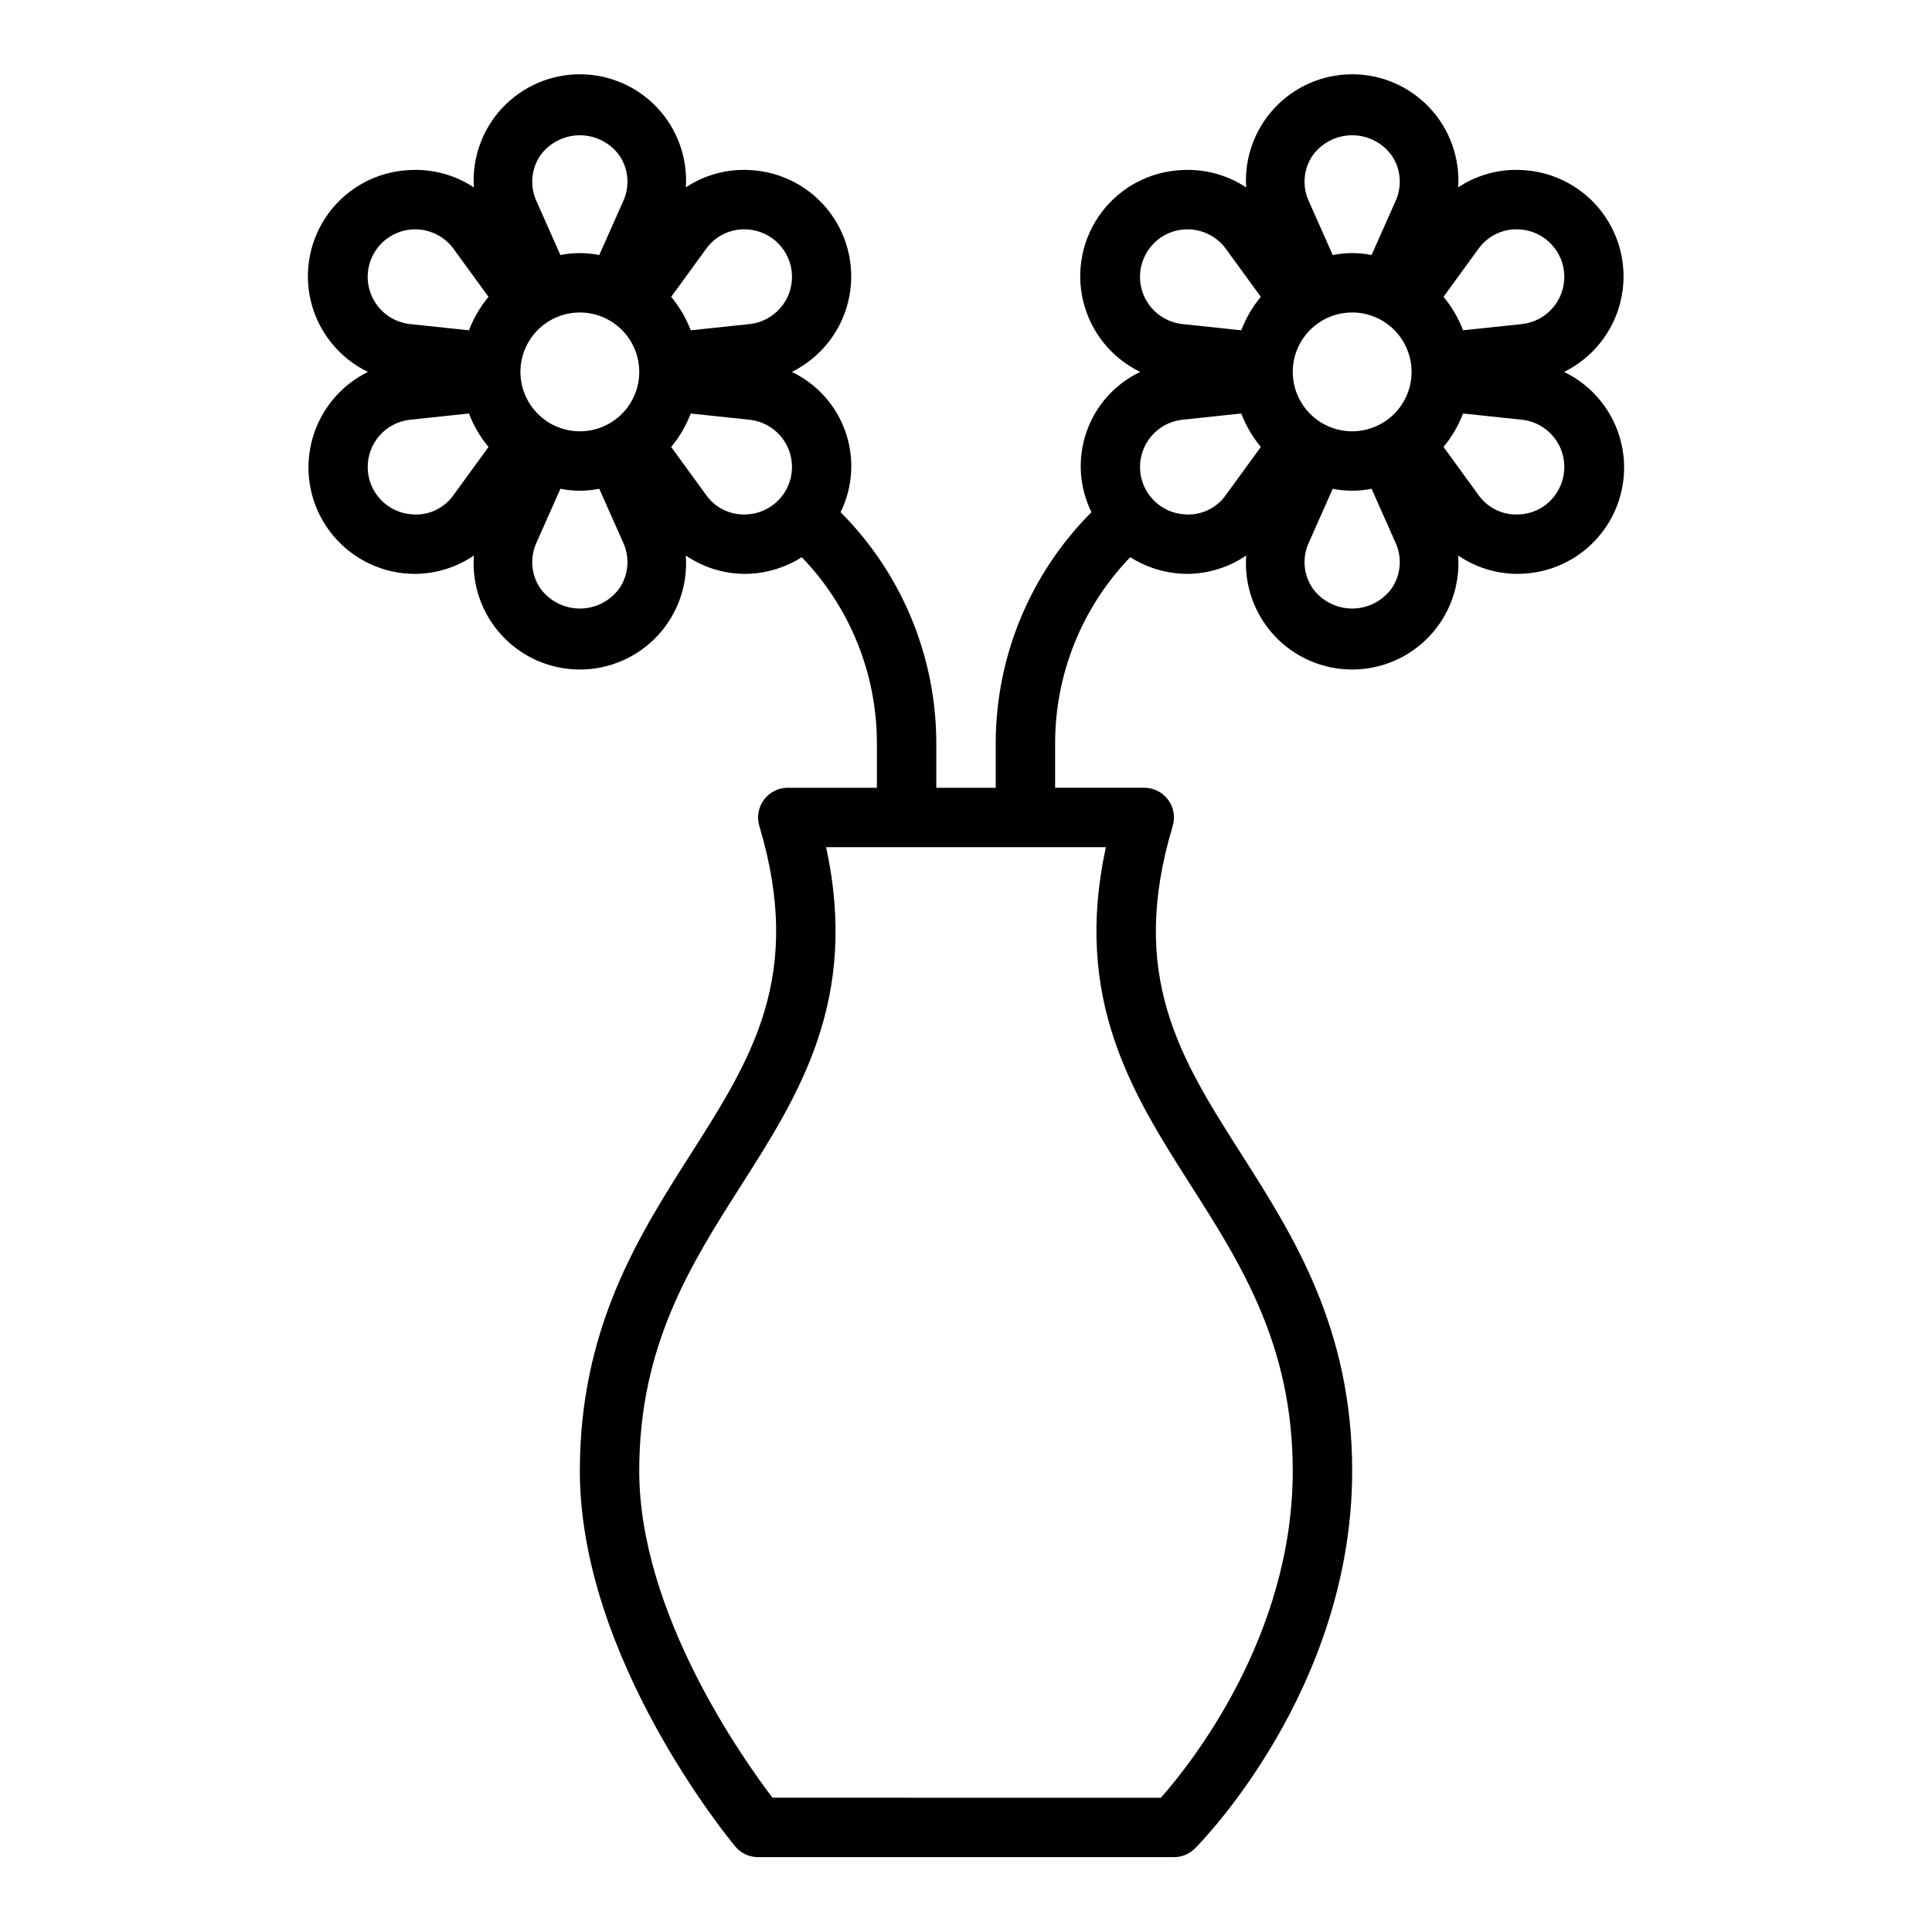
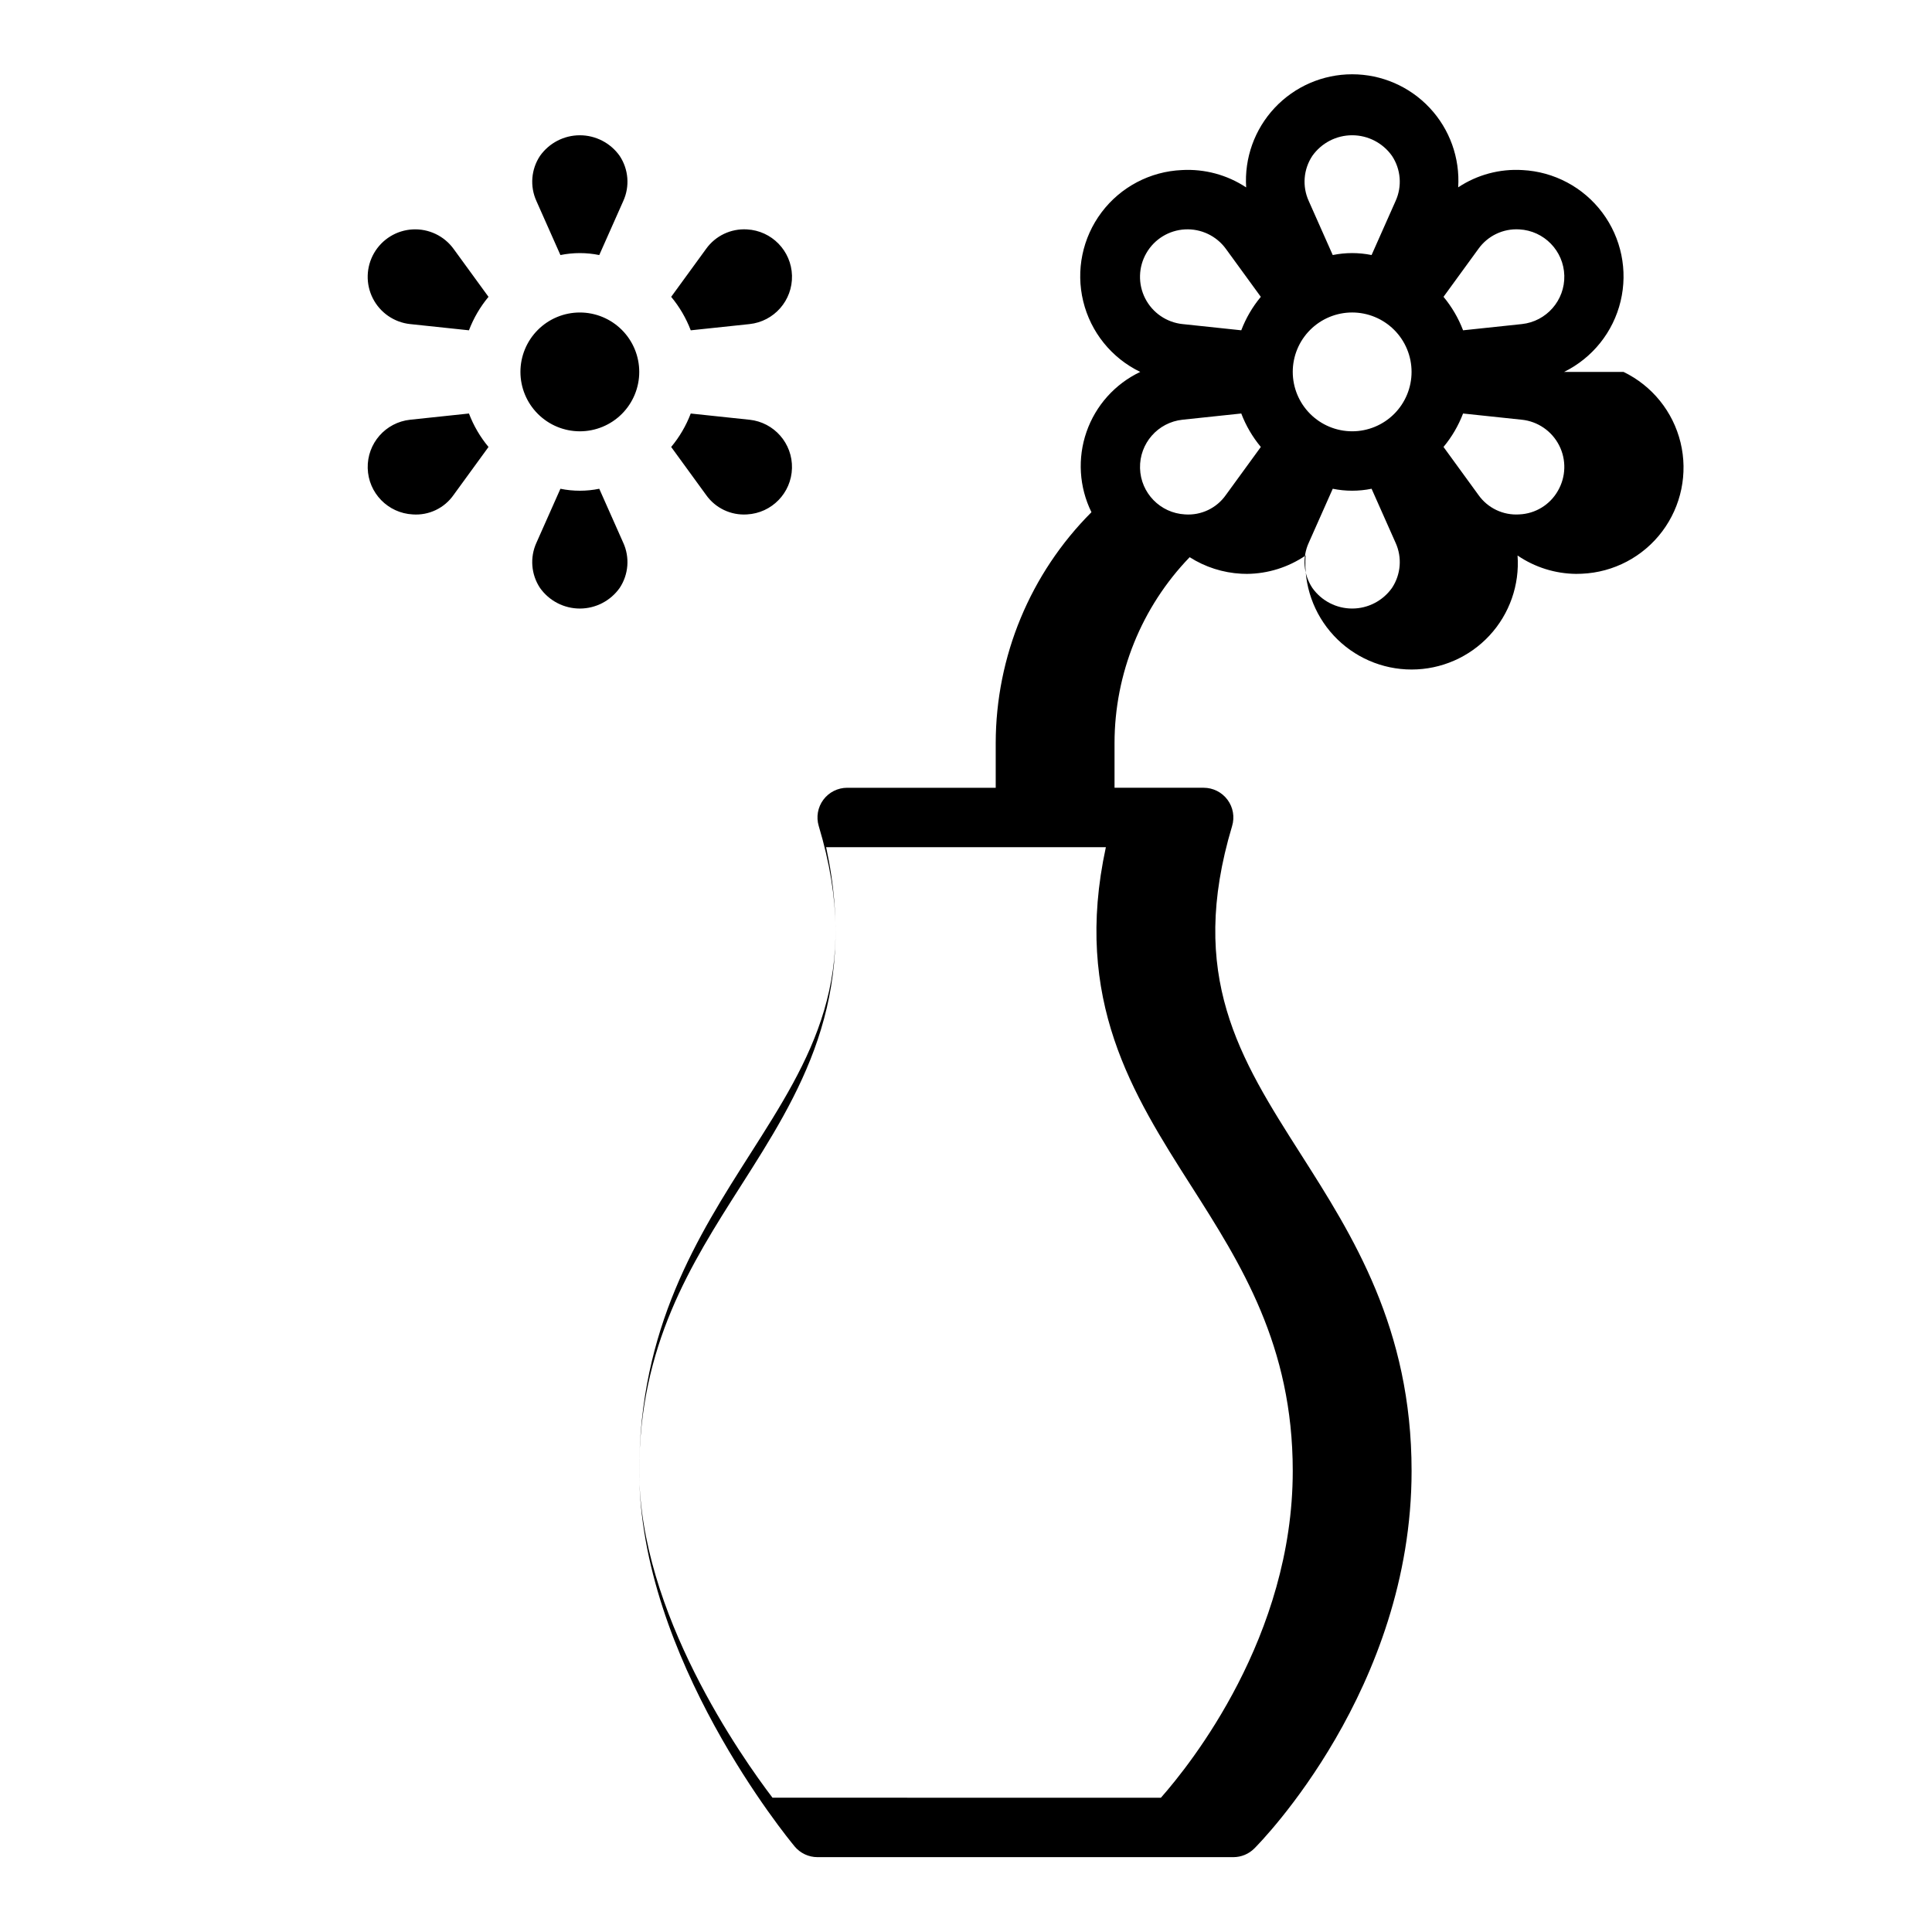
<svg xmlns="http://www.w3.org/2000/svg" fill="#000000" width="800px" height="800px" version="1.1" viewBox="144 144 512 512">
-   <path d="m558.5 242.56c7.531-3.707 13.02-10.57 14.977-18.73 1.961-8.16 0.184-16.77-4.844-23.488s-12.785-10.848-21.168-11.273c-6.023-0.367-12.004 1.238-17.031 4.578 0.5-7.766-2.238-15.395-7.562-21.07-5.324-5.676-12.758-8.895-20.543-8.891-7.781 0-15.215 3.227-20.535 8.906-5.32 5.68-8.051 13.309-7.547 21.074-5.031-3.328-11.008-4.941-17.031-4.598-8.418 0.363-16.23 4.477-21.293 11.207-5.062 6.734-6.848 15.379-4.859 23.566 1.984 8.184 7.527 15.055 15.113 18.719-6.68 3.176-11.809 8.898-14.238 15.887-2.43 6.984-1.957 14.656 1.309 21.293-16.211 16.223-25.332 38.207-25.371 61.145v11.883h-15.746v-11.883c-0.039-22.938-9.16-44.922-25.371-61.145 3.269-6.637 3.738-14.309 1.309-21.293-2.43-6.988-7.559-12.711-14.238-15.887 7.531-3.707 13.02-10.57 14.977-18.73 1.961-8.16 0.184-16.77-4.844-23.488-5.031-6.719-12.789-10.848-21.168-11.273-6.027-0.363-12.004 1.246-17.035 4.586 0.504-7.766-2.231-15.395-7.555-21.074-5.32-5.676-12.758-8.898-20.539-8.898-7.785 0.004-15.219 3.227-20.539 8.906-5.324 5.68-8.055 13.309-7.551 21.074-5.031-3.332-11.008-4.941-17.035-4.594-8.414 0.363-16.227 4.477-21.289 11.207-5.062 6.734-6.848 15.379-4.863 23.566 1.988 8.184 7.531 15.055 15.117 18.719-7.531 3.703-13.02 10.57-14.977 18.73-1.961 8.16-0.184 16.77 4.844 23.484 5.031 6.719 12.789 10.852 21.168 11.273 0.508 0.027 1.016 0.039 1.516 0.039 5.543-0.051 10.949-1.746 15.527-4.871-0.57 7.805 2.133 15.496 7.457 21.227 5.328 5.731 12.801 8.988 20.625 8.988 7.824 0 15.297-3.254 20.625-8.988 5.328-5.731 8.031-13.422 7.457-21.227 4.582 3.125 9.988 4.82 15.531 4.871 0.5 0 1.008-0.012 1.516-0.039 4.863-0.258 9.578-1.766 13.688-4.383 12.75 13.215 19.883 30.855 19.906 49.219v11.883h-23.617c-2.488 0-4.832 1.176-6.316 3.172-1.488 1.996-1.941 4.578-1.223 6.961 11.906 39.695-2.039 61.586-18.18 86.93-13.77 21.621-29.383 46.125-29.383 83.996 0 49.512 39.508 97.484 41.184 99.504h-0.004c1.496 1.793 3.715 2.832 6.051 2.832h110.21c2.09 0 4.09-0.832 5.566-2.309 1.699-1.699 41.668-42.324 41.668-100.03 0-37.867-15.613-62.371-29.383-83.992-16.145-25.348-30.09-47.234-18.18-86.93v-0.004c0.715-2.383 0.262-4.965-1.227-6.961-1.484-1.996-3.828-3.172-6.316-3.172h-23.617v-11.883c0.023-18.363 7.16-36.004 19.91-49.219 4.106 2.617 8.82 4.125 13.688 4.383 0.508 0.027 1.016 0.039 1.516 0.039h-0.004c5.547-0.051 10.949-1.746 15.531-4.871-0.574 7.805 2.129 15.496 7.457 21.227 5.324 5.731 12.797 8.988 20.625 8.988 7.824 0 15.297-3.254 20.625-8.988 5.324-5.731 8.027-13.422 7.457-21.227 4.578 3.125 9.984 4.82 15.527 4.871 0.5 0 1.008-0.012 1.516-0.039 8.414-0.363 16.227-4.473 21.289-11.207 5.062-6.731 6.848-15.375 4.863-23.562s-7.531-15.055-15.117-18.719zm-276.58 0c0-4.176 1.66-8.18 4.613-11.133 2.949-2.953 6.957-4.613 11.133-4.613 4.172 0 8.18 1.66 11.133 4.613 2.949 2.953 4.609 6.957 4.609 11.133 0 4.176-1.66 8.18-4.609 11.133-2.953 2.953-6.961 4.609-11.133 4.609-4.176-0.004-8.18-1.664-11.129-4.617-2.953-2.949-4.613-6.953-4.617-11.125zm60.039-37.766c6.559 0.348 11.75 5.676 11.926 12.242 0.172 6.562-4.731 12.16-11.262 12.852l-15.566 1.648-0.004-0.004c-1.227-3.219-2.977-6.215-5.184-8.867l9.25-12.703c2.484-3.477 6.578-5.426 10.84-5.168zm-54.852-19.48c2.426-3.426 6.359-5.465 10.559-5.465 4.195 0 8.133 2.039 10.555 5.465 2.359 3.559 2.719 8.086 0.945 11.973l-6.356 14.305c-3.394-0.691-6.898-0.691-10.293 0l-6.356-14.305c-1.773-3.887-1.414-8.414 0.945-11.973zm-43.98 25.758c2.133-3.691 5.984-6.055 10.238-6.277 4.258-0.223 8.336 1.719 10.844 5.168l9.25 12.703c-2.207 2.652-3.957 5.648-5.184 8.867l-15.566-1.648v0.004c-4.238-0.449-7.965-3.012-9.898-6.809-1.934-3.801-1.812-8.316 0.316-12.008zm10.238 69.254h0.004c-6.559-0.348-11.75-5.676-11.922-12.242-0.176-6.566 4.731-12.16 11.262-12.852l15.566-1.648c1.227 3.223 2.977 6.219 5.184 8.867l-9.25 12.707c-2.449 3.516-6.57 5.477-10.84 5.168zm54.855 19.48c-2.422 3.426-6.359 5.465-10.555 5.465-4.199 0-8.133-2.039-10.559-5.465-2.359-3.562-2.719-8.09-0.945-11.977l6.356-14.305v0.004c3.394 0.691 6.898 0.691 10.293 0l6.356 14.305v-0.004c1.773 3.887 1.414 8.414-0.945 11.977zm33.738-19.48c-4.266 0.285-8.375-1.672-10.84-5.168l-9.25-12.707c2.207-2.648 3.957-5.644 5.184-8.863l15.566 1.648 0.004-0.004c6.531 0.691 11.434 6.285 11.258 12.852-0.172 6.566-5.363 11.895-11.922 12.242zm117.72 177.96c13.23 20.773 26.914 42.254 26.914 75.535 0 43.828-27.059 77.672-34.941 86.594l-102.93-0.004c-8.078-10.598-35.316-49.129-35.316-86.59 0-33.277 13.684-54.762 26.914-75.535 15.453-24.254 31.387-49.266 22.609-89.777h74.141c-8.781 40.512 7.156 65.523 22.605 89.777zm26.914-215.73c0-4.176 1.66-8.18 4.613-11.133s6.957-4.613 11.133-4.613c4.176 0 8.18 1.66 11.133 4.613s4.609 6.957 4.609 11.133c0 4.176-1.656 8.18-4.609 11.133s-6.957 4.609-11.133 4.609c-4.176-0.004-8.176-1.664-11.129-4.617-2.953-2.949-4.613-6.953-4.617-11.125zm60.039-37.766c6.559 0.348 11.75 5.676 11.926 12.242 0.172 6.562-4.731 12.16-11.262 12.852l-15.566 1.648v-0.004c-1.23-3.219-2.981-6.215-5.184-8.867l9.246-12.703c2.481-3.477 6.578-5.43 10.84-5.168zm-54.848-19.48c2.422-3.426 6.356-5.465 10.555-5.465 4.195 0 8.133 2.039 10.555 5.465 2.359 3.559 2.719 8.086 0.945 11.973l-6.356 14.305c-3.394-0.691-6.894-0.691-10.293 0l-6.352-14.305c-1.777-3.887-1.418-8.414 0.945-11.973zm-43.98 25.758c2.129-3.691 5.981-6.055 10.238-6.277 4.254-0.223 8.332 1.719 10.84 5.168l9.25 12.707v-0.004c-2.207 2.652-3.957 5.648-5.184 8.867l-15.566-1.648v0.004c-4.238-0.449-7.965-3.012-9.898-6.809-1.934-3.801-1.812-8.316 0.32-12.008zm10.238 69.254c-6.559-0.348-11.75-5.676-11.922-12.242-0.172-6.566 4.731-12.16 11.262-12.852l15.566-1.648c1.227 3.223 2.981 6.219 5.184 8.867l-9.25 12.707c-2.449 3.512-6.57 5.473-10.84 5.168zm54.852 19.48c-2.422 3.426-6.359 5.465-10.555 5.465-4.199 0-8.133-2.039-10.555-5.465-2.363-3.562-2.723-8.09-0.945-11.977l6.356-14.305-0.004 0.004c3.398 0.691 6.898 0.691 10.293 0l6.356 14.305v-0.004c1.773 3.887 1.414 8.414-0.945 11.977zm43.98-25.758c-2.102 3.719-5.973 6.094-10.242 6.277-4.266 0.289-8.375-1.668-10.84-5.168l-9.246-12.707c2.203-2.648 3.953-5.644 5.184-8.863l15.566 1.648v-0.004c4.238 0.449 7.961 3.012 9.895 6.809 1.934 3.797 1.812 8.316-0.316 12.008z" />
+   <path d="m558.5 242.56c7.531-3.707 13.02-10.57 14.977-18.73 1.961-8.16 0.184-16.77-4.844-23.488s-12.785-10.848-21.168-11.273c-6.023-0.367-12.004 1.238-17.031 4.578 0.5-7.766-2.238-15.395-7.562-21.07-5.324-5.676-12.758-8.895-20.543-8.891-7.781 0-15.215 3.227-20.535 8.906-5.32 5.68-8.051 13.309-7.547 21.074-5.031-3.328-11.008-4.941-17.031-4.598-8.418 0.363-16.23 4.477-21.293 11.207-5.062 6.734-6.848 15.379-4.859 23.566 1.984 8.184 7.527 15.055 15.113 18.719-6.68 3.176-11.809 8.898-14.238 15.887-2.43 6.984-1.957 14.656 1.309 21.293-16.211 16.223-25.332 38.207-25.371 61.145v11.883h-15.746v-11.883v11.883h-23.617c-2.488 0-4.832 1.176-6.316 3.172-1.488 1.996-1.941 4.578-1.223 6.961 11.906 39.695-2.039 61.586-18.18 86.93-13.77 21.621-29.383 46.125-29.383 83.996 0 49.512 39.508 97.484 41.184 99.504h-0.004c1.496 1.793 3.715 2.832 6.051 2.832h110.21c2.09 0 4.09-0.832 5.566-2.309 1.699-1.699 41.668-42.324 41.668-100.03 0-37.867-15.613-62.371-29.383-83.992-16.145-25.348-30.09-47.234-18.18-86.93v-0.004c0.715-2.383 0.262-4.965-1.227-6.961-1.484-1.996-3.828-3.172-6.316-3.172h-23.617v-11.883c0.023-18.363 7.16-36.004 19.91-49.219 4.106 2.617 8.82 4.125 13.688 4.383 0.508 0.027 1.016 0.039 1.516 0.039h-0.004c5.547-0.051 10.949-1.746 15.531-4.871-0.574 7.805 2.129 15.496 7.457 21.227 5.324 5.731 12.797 8.988 20.625 8.988 7.824 0 15.297-3.254 20.625-8.988 5.324-5.731 8.027-13.422 7.457-21.227 4.578 3.125 9.984 4.82 15.527 4.871 0.5 0 1.008-0.012 1.516-0.039 8.414-0.363 16.227-4.473 21.289-11.207 5.062-6.731 6.848-15.375 4.863-23.562s-7.531-15.055-15.117-18.719zm-276.58 0c0-4.176 1.66-8.18 4.613-11.133 2.949-2.953 6.957-4.613 11.133-4.613 4.172 0 8.18 1.66 11.133 4.613 2.949 2.953 4.609 6.957 4.609 11.133 0 4.176-1.66 8.18-4.609 11.133-2.953 2.953-6.961 4.609-11.133 4.609-4.176-0.004-8.18-1.664-11.129-4.617-2.953-2.949-4.613-6.953-4.617-11.125zm60.039-37.766c6.559 0.348 11.75 5.676 11.926 12.242 0.172 6.562-4.731 12.16-11.262 12.852l-15.566 1.648-0.004-0.004c-1.227-3.219-2.977-6.215-5.184-8.867l9.25-12.703c2.484-3.477 6.578-5.426 10.84-5.168zm-54.852-19.48c2.426-3.426 6.359-5.465 10.559-5.465 4.195 0 8.133 2.039 10.555 5.465 2.359 3.559 2.719 8.086 0.945 11.973l-6.356 14.305c-3.394-0.691-6.898-0.691-10.293 0l-6.356-14.305c-1.773-3.887-1.414-8.414 0.945-11.973zm-43.98 25.758c2.133-3.691 5.984-6.055 10.238-6.277 4.258-0.223 8.336 1.719 10.844 5.168l9.25 12.703c-2.207 2.652-3.957 5.648-5.184 8.867l-15.566-1.648v0.004c-4.238-0.449-7.965-3.012-9.898-6.809-1.934-3.801-1.812-8.316 0.316-12.008zm10.238 69.254h0.004c-6.559-0.348-11.75-5.676-11.922-12.242-0.176-6.566 4.731-12.16 11.262-12.852l15.566-1.648c1.227 3.223 2.977 6.219 5.184 8.867l-9.25 12.707c-2.449 3.516-6.57 5.477-10.84 5.168zm54.855 19.48c-2.422 3.426-6.359 5.465-10.555 5.465-4.199 0-8.133-2.039-10.559-5.465-2.359-3.562-2.719-8.09-0.945-11.977l6.356-14.305v0.004c3.394 0.691 6.898 0.691 10.293 0l6.356 14.305v-0.004c1.773 3.887 1.414 8.414-0.945 11.977zm33.738-19.48c-4.266 0.285-8.375-1.672-10.84-5.168l-9.25-12.707c2.207-2.648 3.957-5.644 5.184-8.863l15.566 1.648 0.004-0.004c6.531 0.691 11.434 6.285 11.258 12.852-0.172 6.566-5.363 11.895-11.922 12.242zm117.72 177.96c13.23 20.773 26.914 42.254 26.914 75.535 0 43.828-27.059 77.672-34.941 86.594l-102.93-0.004c-8.078-10.598-35.316-49.129-35.316-86.59 0-33.277 13.684-54.762 26.914-75.535 15.453-24.254 31.387-49.266 22.609-89.777h74.141c-8.781 40.512 7.156 65.523 22.605 89.777zm26.914-215.73c0-4.176 1.66-8.18 4.613-11.133s6.957-4.613 11.133-4.613c4.176 0 8.18 1.66 11.133 4.613s4.609 6.957 4.609 11.133c0 4.176-1.656 8.18-4.609 11.133s-6.957 4.609-11.133 4.609c-4.176-0.004-8.176-1.664-11.129-4.617-2.953-2.949-4.613-6.953-4.617-11.125zm60.039-37.766c6.559 0.348 11.75 5.676 11.926 12.242 0.172 6.562-4.731 12.16-11.262 12.852l-15.566 1.648v-0.004c-1.23-3.219-2.981-6.215-5.184-8.867l9.246-12.703c2.481-3.477 6.578-5.43 10.84-5.168zm-54.848-19.48c2.422-3.426 6.356-5.465 10.555-5.465 4.195 0 8.133 2.039 10.555 5.465 2.359 3.559 2.719 8.086 0.945 11.973l-6.356 14.305c-3.394-0.691-6.894-0.691-10.293 0l-6.352-14.305c-1.777-3.887-1.418-8.414 0.945-11.973zm-43.98 25.758c2.129-3.691 5.981-6.055 10.238-6.277 4.254-0.223 8.332 1.719 10.84 5.168l9.25 12.707v-0.004c-2.207 2.652-3.957 5.648-5.184 8.867l-15.566-1.648v0.004c-4.238-0.449-7.965-3.012-9.898-6.809-1.934-3.801-1.812-8.316 0.32-12.008zm10.238 69.254c-6.559-0.348-11.75-5.676-11.922-12.242-0.172-6.566 4.731-12.16 11.262-12.852l15.566-1.648c1.227 3.223 2.981 6.219 5.184 8.867l-9.25 12.707c-2.449 3.512-6.57 5.473-10.84 5.168zm54.852 19.48c-2.422 3.426-6.359 5.465-10.555 5.465-4.199 0-8.133-2.039-10.555-5.465-2.363-3.562-2.723-8.09-0.945-11.977l6.356-14.305-0.004 0.004c3.398 0.691 6.898 0.691 10.293 0l6.356 14.305v-0.004c1.773 3.887 1.414 8.414-0.945 11.977zm43.98-25.758c-2.102 3.719-5.973 6.094-10.242 6.277-4.266 0.289-8.375-1.668-10.84-5.168l-9.246-12.707c2.203-2.648 3.953-5.644 5.184-8.863l15.566 1.648v-0.004c4.238 0.449 7.961 3.012 9.895 6.809 1.934 3.797 1.812 8.316-0.316 12.008z" />
</svg>